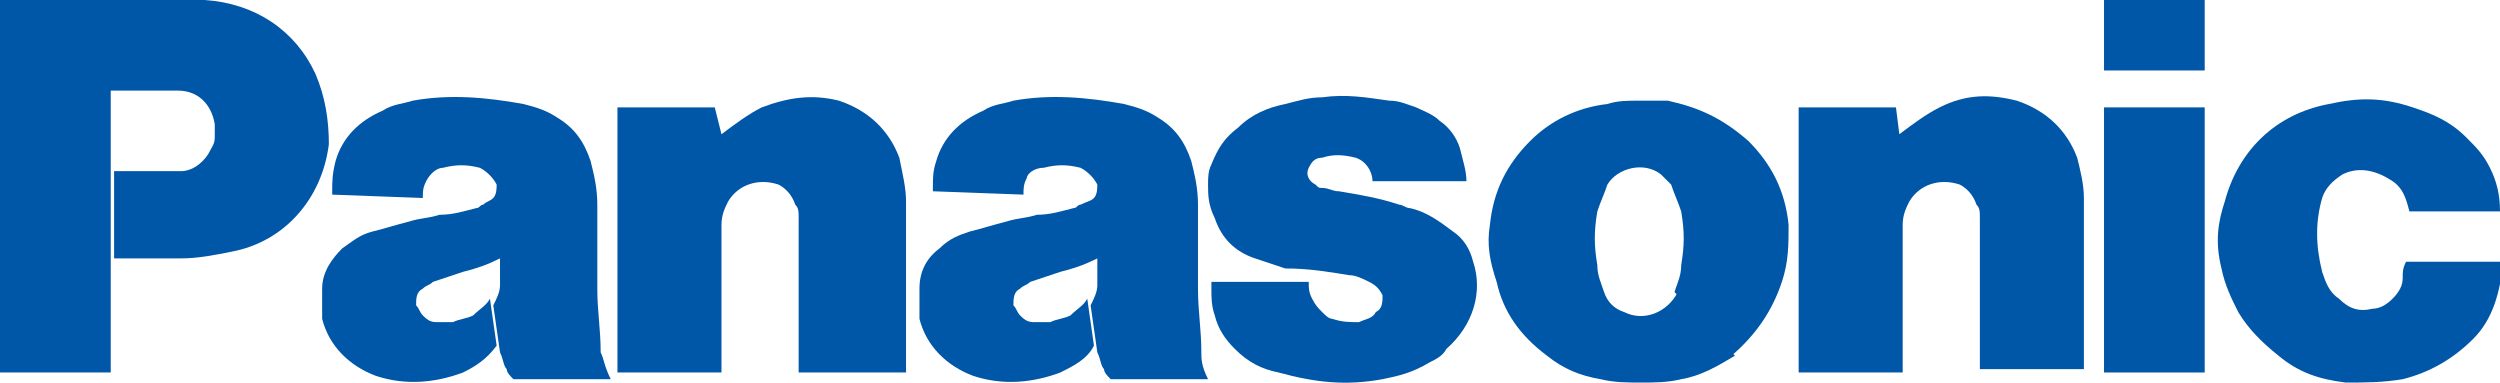
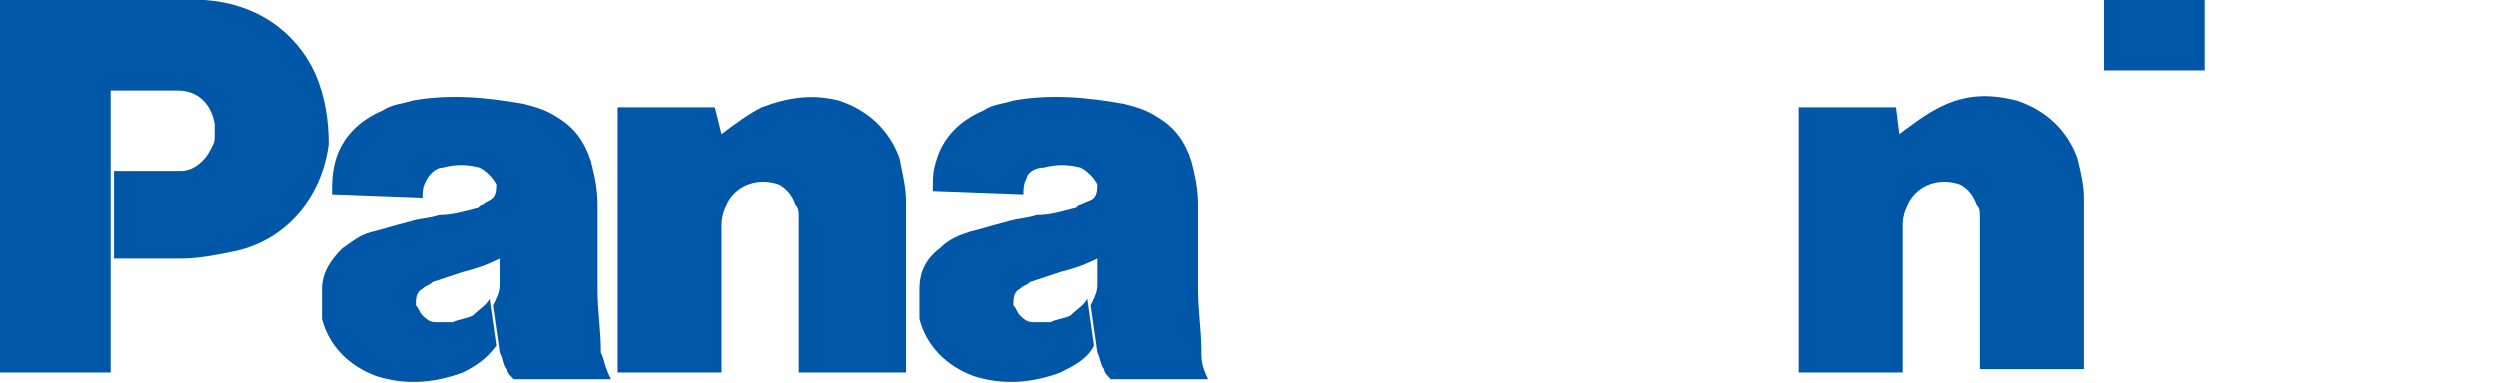
<svg xmlns="http://www.w3.org/2000/svg" version="1.1" id="レイヤー_1" x="0px" y="0px" viewBox="0 0 74.5 11.4" style="enable-background:new 0 0 74.5 11.4;" xml:space="preserve">
  <style type="text/css">
	.st0{fill:#0056A7;}
</style>
  <g>
-     <path class="st0" d="M73.7,10.1c-0.6,0.6-1.3,1-2.1,1.2c-0.6,0.1-1.1,0.1-1.7,0.1c-0.8-0.1-1.4-0.3-2-0.8c-0.5-0.4-0.9-0.8-1.2-1.3   c-0.2-0.4-0.4-0.8-0.5-1.3C66,7.2,66.1,6.6,66.3,6c0.4-1.5,1.5-2.6,3.1-2.9c0.9-0.2,1.6-0.2,2.5,0.1c0.6,0.2,1.1,0.4,1.6,0.9   c0.3,0.3,0.5,0.5,0.7,0.9c0.2,0.4,0.3,0.8,0.3,1.3h-2.7c-0.1-0.4-0.2-0.7-0.5-0.9C70.7,5,70.2,5,69.8,5.2c-0.3,0.2-0.5,0.4-0.6,0.7   c-0.2,0.7-0.2,1.4,0,2.2c0.1,0.3,0.2,0.6,0.5,0.8c0.3,0.3,0.6,0.4,1,0.3c0.2,0,0.4-0.1,0.6-0.3c0.2-0.2,0.3-0.4,0.3-0.6   c0-0.2,0-0.3,0.1-0.5h2.9C74.5,8.7,74.3,9.5,73.7,10.1" />
    <rect x="62.7" class="st0" width="3" height="2.1" />
-     <rect x="62.7" y="3.2" class="st0" width="3" height="7.9" />
    <path class="st0" d="M56.6,4c0.4-0.3,0.8-0.6,1.2-0.8c0.8-0.4,1.5-0.4,2.3-0.2c0.9,0.3,1.5,0.9,1.8,1.7c0.1,0.4,0.2,0.8,0.2,1.2   v5.1H59V6.5c0-0.2,0-0.3-0.1-0.4c-0.1-0.3-0.3-0.5-0.5-0.6c-0.6-0.2-1.2,0-1.5,0.5c-0.1,0.2-0.2,0.4-0.2,0.7v4.4h-3.1V3.2h2.9   L56.6,4" />
    <path class="st0" d="M21.5,4c0.4-0.3,0.8-0.6,1.2-0.8C23.5,2.9,24.2,2.8,25,3c0.9,0.3,1.5,0.9,1.8,1.7C26.9,5.2,27,5.6,27,6v5.1   h-3.2V6.5c0-0.2,0-0.3-0.1-0.4c-0.1-0.3-0.3-0.5-0.5-0.6c-0.6-0.2-1.2,0-1.5,0.5c-0.1,0.2-0.2,0.4-0.2,0.7v4.4h-3.1V3.2h2.9L21.5,4   " />
-     <path class="st0" d="M40.2,8.2c0.2,0,0.4,0.1,0.6,0.2c0.2,0.1,0.3,0.2,0.4,0.4c0,0.2,0,0.4-0.2,0.5c-0.1,0.2-0.3,0.2-0.5,0.3   c-0.3,0-0.5,0-0.8-0.1c-0.1,0-0.2-0.1-0.3-0.2c-0.1-0.1-0.2-0.2-0.3-0.4C39,8.7,39,8.6,39,8.4h-2.9v0.2c0,0.3,0,0.5,0.1,0.8   c0.1,0.4,0.3,0.7,0.6,1c0.4,0.4,0.8,0.6,1.3,0.7c1.1,0.3,2,0.4,3.1,0.2c0.5-0.1,0.9-0.2,1.4-0.5c0.2-0.1,0.4-0.2,0.5-0.4   c0.8-0.7,1.1-1.7,0.8-2.6c-0.1-0.4-0.3-0.7-0.6-0.9c-0.4-0.3-0.8-0.6-1.3-0.7c-0.1,0-0.2-0.1-0.3-0.1c-0.6-0.2-1.2-0.3-1.8-0.4   c-0.2,0-0.3-0.1-0.5-0.1c-0.1,0-0.1,0-0.2-0.1c-0.2-0.1-0.3-0.3-0.2-0.5c0,0,0,0,0,0c0.1-0.2,0.2-0.3,0.4-0.3c0.3-0.1,0.6-0.1,1,0   c0.3,0.1,0.5,0.4,0.5,0.7h2.8c0-0.3-0.1-0.6-0.2-1c-0.1-0.3-0.3-0.6-0.6-0.8c-0.2-0.2-0.5-0.3-0.7-0.4c-0.3-0.1-0.5-0.2-0.8-0.2   c-0.7-0.1-1.3-0.2-2-0.1c-0.4,0-0.7,0.1-1.1,0.2c-0.5,0.1-1,0.3-1.4,0.7c-0.4,0.3-0.6,0.6-0.8,1.1c-0.1,0.2-0.1,0.4-0.1,0.6   c0,0.3,0,0.6,0.2,1c0.2,0.6,0.6,1,1.2,1.2c0.3,0.1,0.6,0.2,0.9,0.3C39,8,39.6,8.1,40.2,8.2" />
    <path class="st0" d="M5.4,7.7h-2V5.1h1.3c0.3,0,0.5,0,0.7,0c0.3,0,0.6-0.2,0.8-0.5c0.1-0.2,0.2-0.3,0.2-0.5c0-0.2,0-0.3,0-0.4   c-0.1-0.6-0.5-1-1.1-1h-2v8.4H0V0h5.5c0.2,0,0.4,0,0.6,0c1.5,0.1,2.7,0.9,3.3,2.2c0.3,0.7,0.4,1.4,0.4,2.1C9.6,5.9,8.5,7.2,6.9,7.5   C6.4,7.6,5.9,7.7,5.4,7.7" />
-     <path class="st0" d="M49.7,3C49.4,3,49.1,3,48.8,3c-0.3,0-0.6,0-0.9,0.1c-0.9,0.1-1.7,0.5-2.3,1.1c-0.7,0.7-1.1,1.5-1.2,2.5   c-0.1,0.6,0,1.1,0.2,1.7c0.2,0.9,0.7,1.6,1.5,2.2c0.5,0.4,1,0.6,1.6,0.7c0.4,0.1,0.8,0.1,1.2,0.1c0.4,0,0.8,0,1.2-0.1   c0.6-0.1,1.1-0.4,1.6-0.7l-1.7-1.9c-0.3,0.6-1,0.9-1.6,0.6c-0.3-0.1-0.5-0.3-0.6-0.6c-0.1-0.3-0.2-0.5-0.2-0.8   c-0.1-0.6-0.1-1,0-1.6c0.1-0.3,0.2-0.5,0.3-0.8c0.3-0.5,1.1-0.7,1.6-0.3c0.1,0.1,0.2,0.2,0.3,0.3C49.9,5.8,50,6,50.1,6.3   c0.1,0.6,0.1,1,0,1.6c0,0.3-0.1,0.5-0.2,0.8l1.7,1.9c0.7-0.6,1.2-1.3,1.5-2.2c0.2-0.6,0.2-1.1,0.2-1.7c-0.1-1-0.5-1.8-1.2-2.5   C51.3,3.5,50.6,3.2,49.7,3" />
    <path class="st0" d="M35.8,10.5c0-0.7-0.1-1.2-0.1-1.9c0-0.9,0-1.6,0-2.5c0-0.5-0.1-0.9-0.2-1.3c-0.2-0.6-0.5-1-1-1.3   c-0.3-0.2-0.6-0.3-1-0.4c-1.1-0.2-2.2-0.3-3.3-0.1c-0.3,0.1-0.6,0.1-0.9,0.3c-0.7,0.3-1.2,0.8-1.4,1.5c-0.1,0.3-0.1,0.5-0.1,0.8   c0,0.1,0,0.1,0,0.1l2.7,0.1c0-0.2,0-0.3,0.1-0.5C30.6,5.2,30.8,5,31.1,5c0.4-0.1,0.7-0.1,1.1,0c0.2,0.1,0.4,0.3,0.5,0.5   c0,0.1,0,0.3-0.1,0.4C32.5,6,32.4,6,32.2,6.1c-0.1,0-0.1,0.1-0.2,0.1c-0.4,0.1-0.7,0.2-1.1,0.2c-0.3,0.1-0.6,0.1-0.9,0.2   c-0.4,0.1-0.7,0.2-1.1,0.3C28.6,7,28.3,7.1,28,7.4c-0.4,0.3-0.6,0.7-0.6,1.2c0,0.3,0,0.6,0,0.9c0.2,0.8,0.8,1.4,1.6,1.7   c0.9,0.3,1.8,0.2,2.6-0.1c0.4-0.2,0.8-0.4,1-0.8l-0.2-1.4c-0.1,0.2-0.3,0.3-0.5,0.5c-0.2,0.1-0.4,0.1-0.6,0.2c-0.2,0-0.4,0-0.5,0   c-0.2,0-0.3-0.1-0.4-0.2c-0.1-0.1-0.1-0.2-0.2-0.3c0-0.2,0-0.4,0.2-0.5c0.1-0.1,0.2-0.1,0.3-0.2c0.3-0.1,0.6-0.2,0.9-0.3   c0.4-0.1,0.7-0.2,1.1-0.4c0,0.3,0,0.5,0,0.8c0,0.2-0.1,0.4-0.2,0.6l0.2,1.4c0.1,0.2,0.1,0.4,0.2,0.5c0,0.1,0.1,0.2,0.2,0.3H36   C35.8,10.9,35.8,10.7,35.8,10.5" />
    <path class="st0" d="M17.9,10.5c0-0.7-0.1-1.2-0.1-1.9c0-0.9,0-1.6,0-2.5c0-0.5-0.1-0.9-0.2-1.3c-0.2-0.6-0.5-1-1-1.3   c-0.3-0.2-0.6-0.3-1-0.4c-1.1-0.2-2.2-0.3-3.3-0.1c-0.3,0.1-0.6,0.1-0.9,0.3c-0.7,0.3-1.2,0.8-1.4,1.5C9.9,5.2,9.9,5.4,9.9,5.7   c0,0.1,0,0.1,0,0.1l2.7,0.1c0-0.2,0-0.3,0.1-0.5C12.8,5.2,13,5,13.2,5c0.4-0.1,0.7-0.1,1.1,0c0.2,0.1,0.4,0.3,0.5,0.5   c0,0.1,0,0.3-0.1,0.4C14.6,6,14.5,6,14.4,6.1c-0.1,0-0.1,0.1-0.2,0.1c-0.4,0.1-0.7,0.2-1.1,0.2c-0.3,0.1-0.6,0.1-0.9,0.2   c-0.4,0.1-0.7,0.2-1.1,0.3c-0.4,0.1-0.6,0.3-0.9,0.5C9.9,7.7,9.6,8.1,9.6,8.6c0,0.3,0,0.6,0,0.9c0.2,0.8,0.8,1.4,1.6,1.7   c0.9,0.3,1.8,0.2,2.6-0.1c0.4-0.2,0.7-0.4,1-0.8l-0.2-1.4c-0.1,0.2-0.3,0.3-0.5,0.5c-0.2,0.1-0.4,0.1-0.6,0.2c-0.2,0-0.4,0-0.5,0   c-0.2,0-0.3-0.1-0.4-0.2c-0.1-0.1-0.1-0.2-0.2-0.3c0-0.2,0-0.4,0.2-0.5c0.1-0.1,0.2-0.1,0.3-0.2c0.3-0.1,0.6-0.2,0.9-0.3   c0.4-0.1,0.7-0.2,1.1-0.4c0,0.3,0,0.5,0,0.8c0,0.2-0.1,0.4-0.2,0.6l0.2,1.4c0.1,0.2,0.1,0.4,0.2,0.5c0,0.1,0.1,0.2,0.2,0.3h2.9   C18,10.9,18,10.7,17.9,10.5" />
  </g>
</svg>